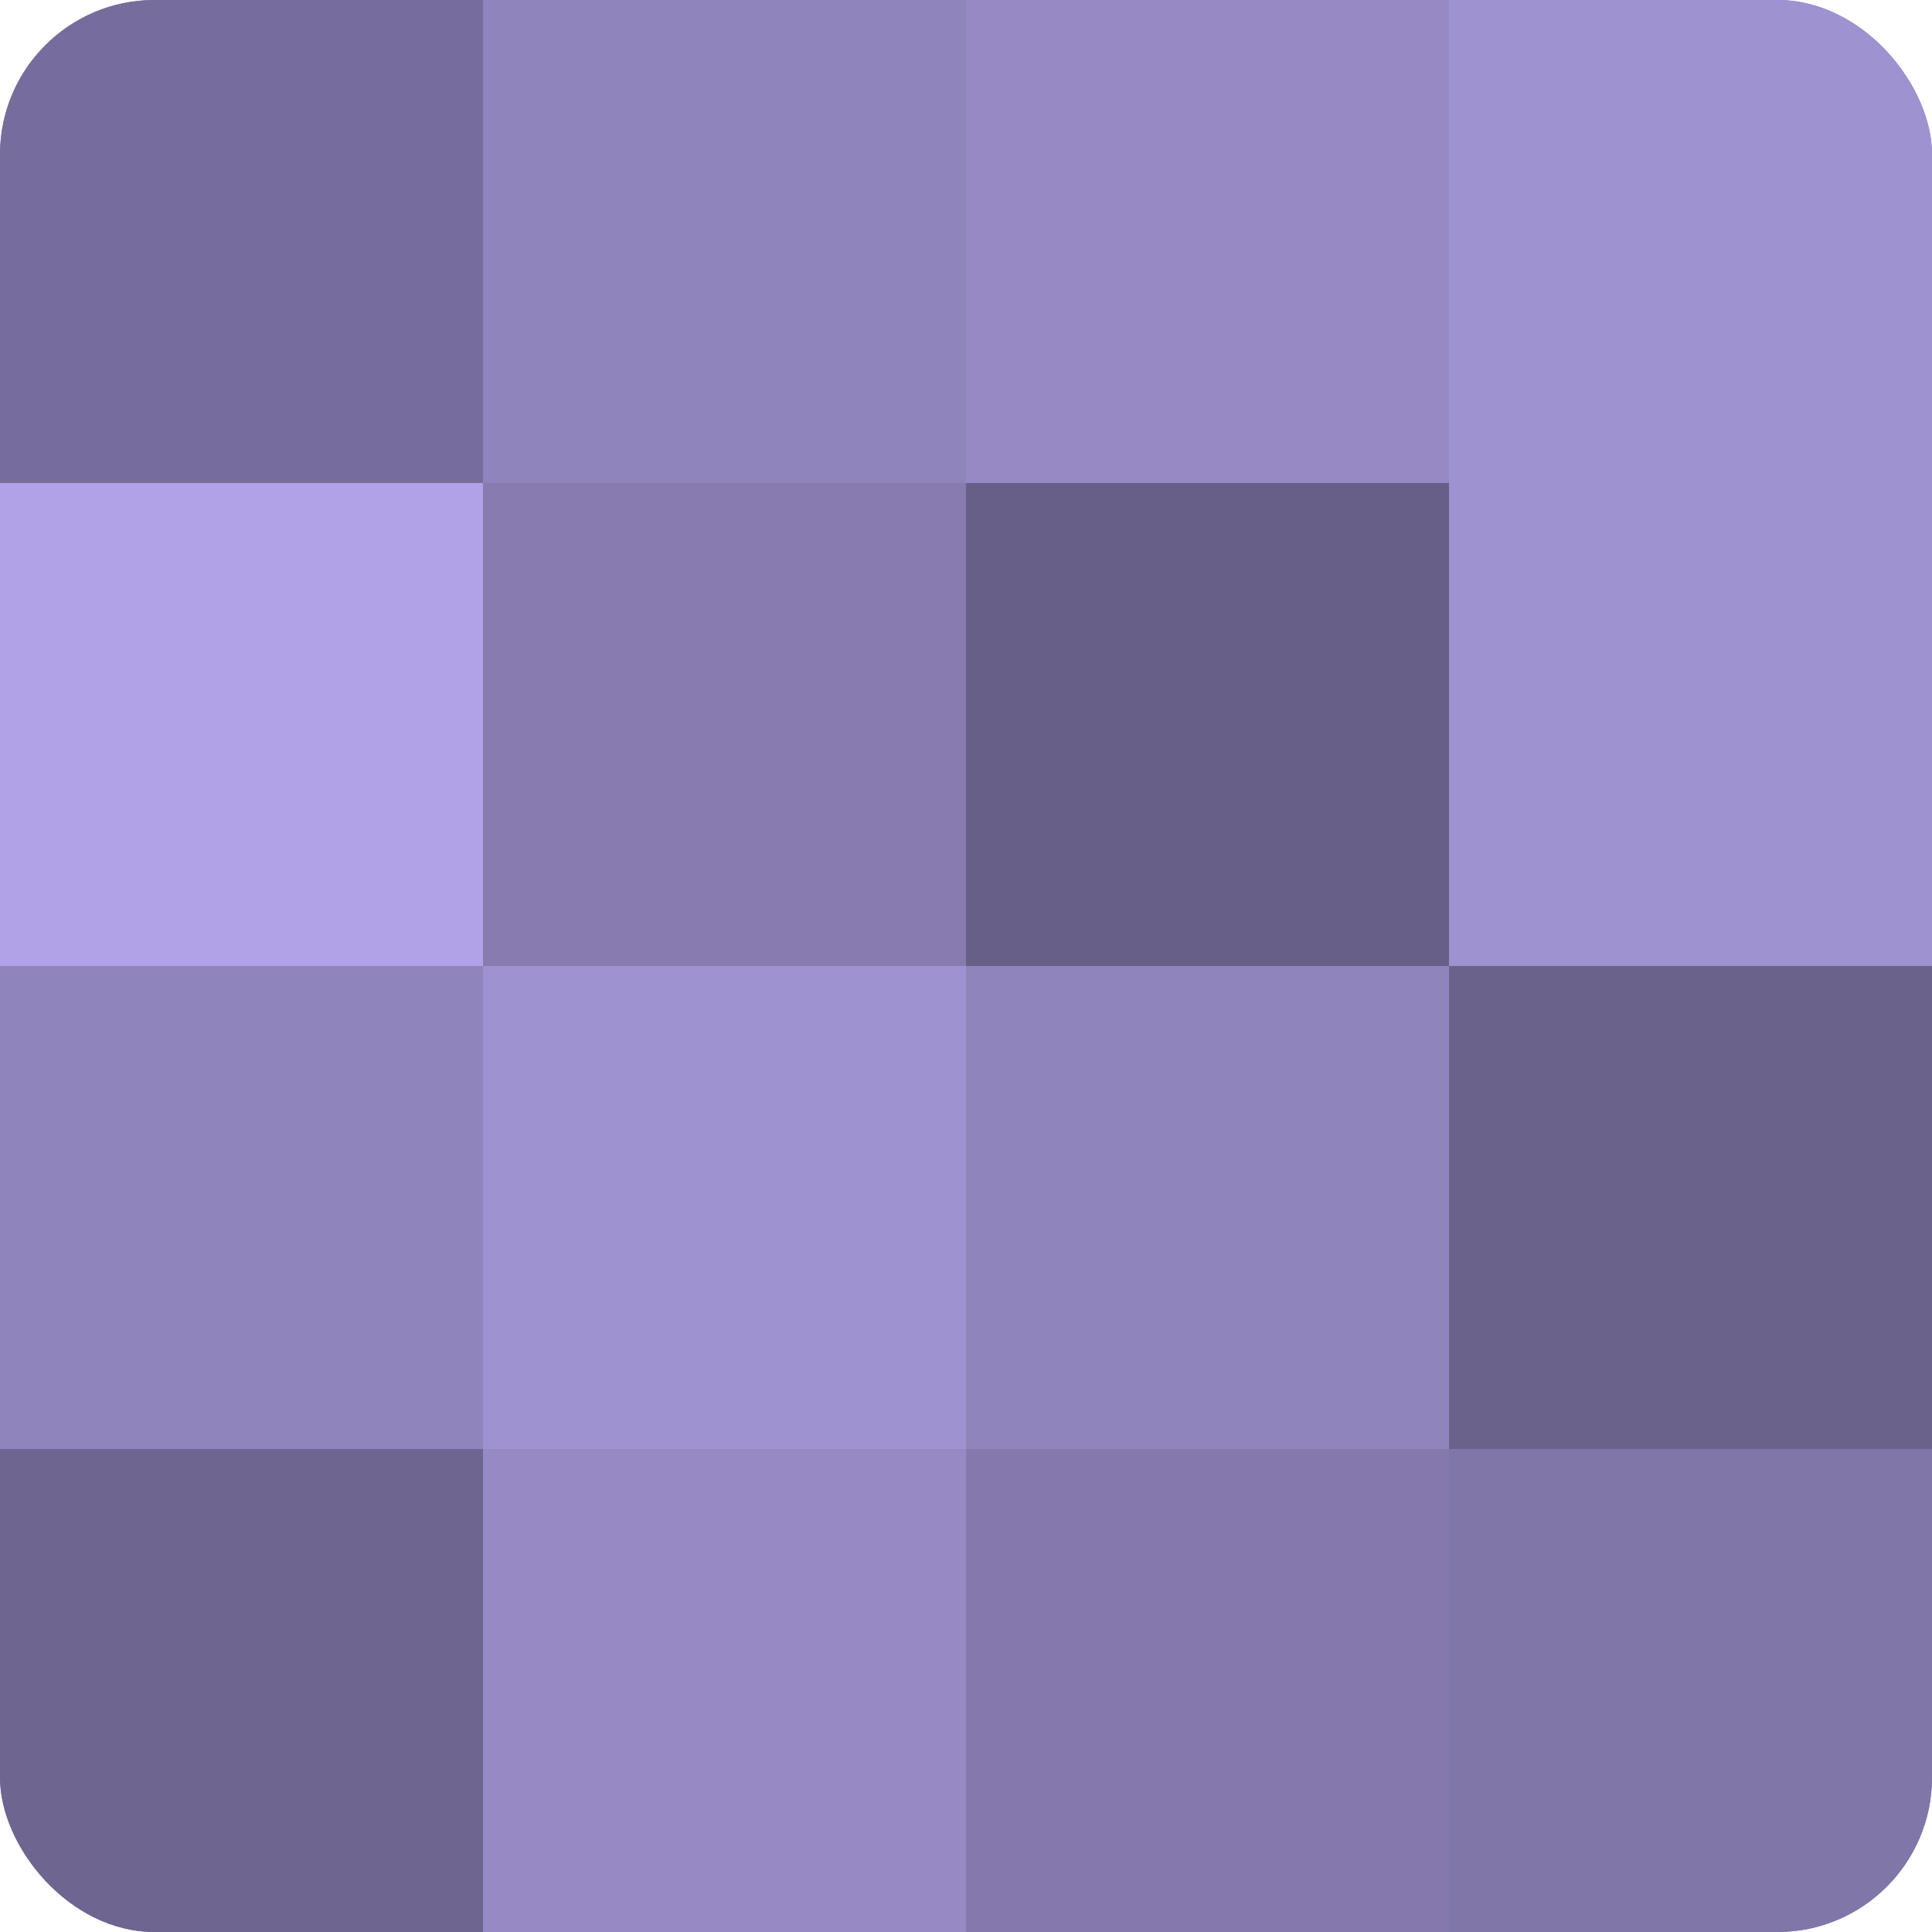
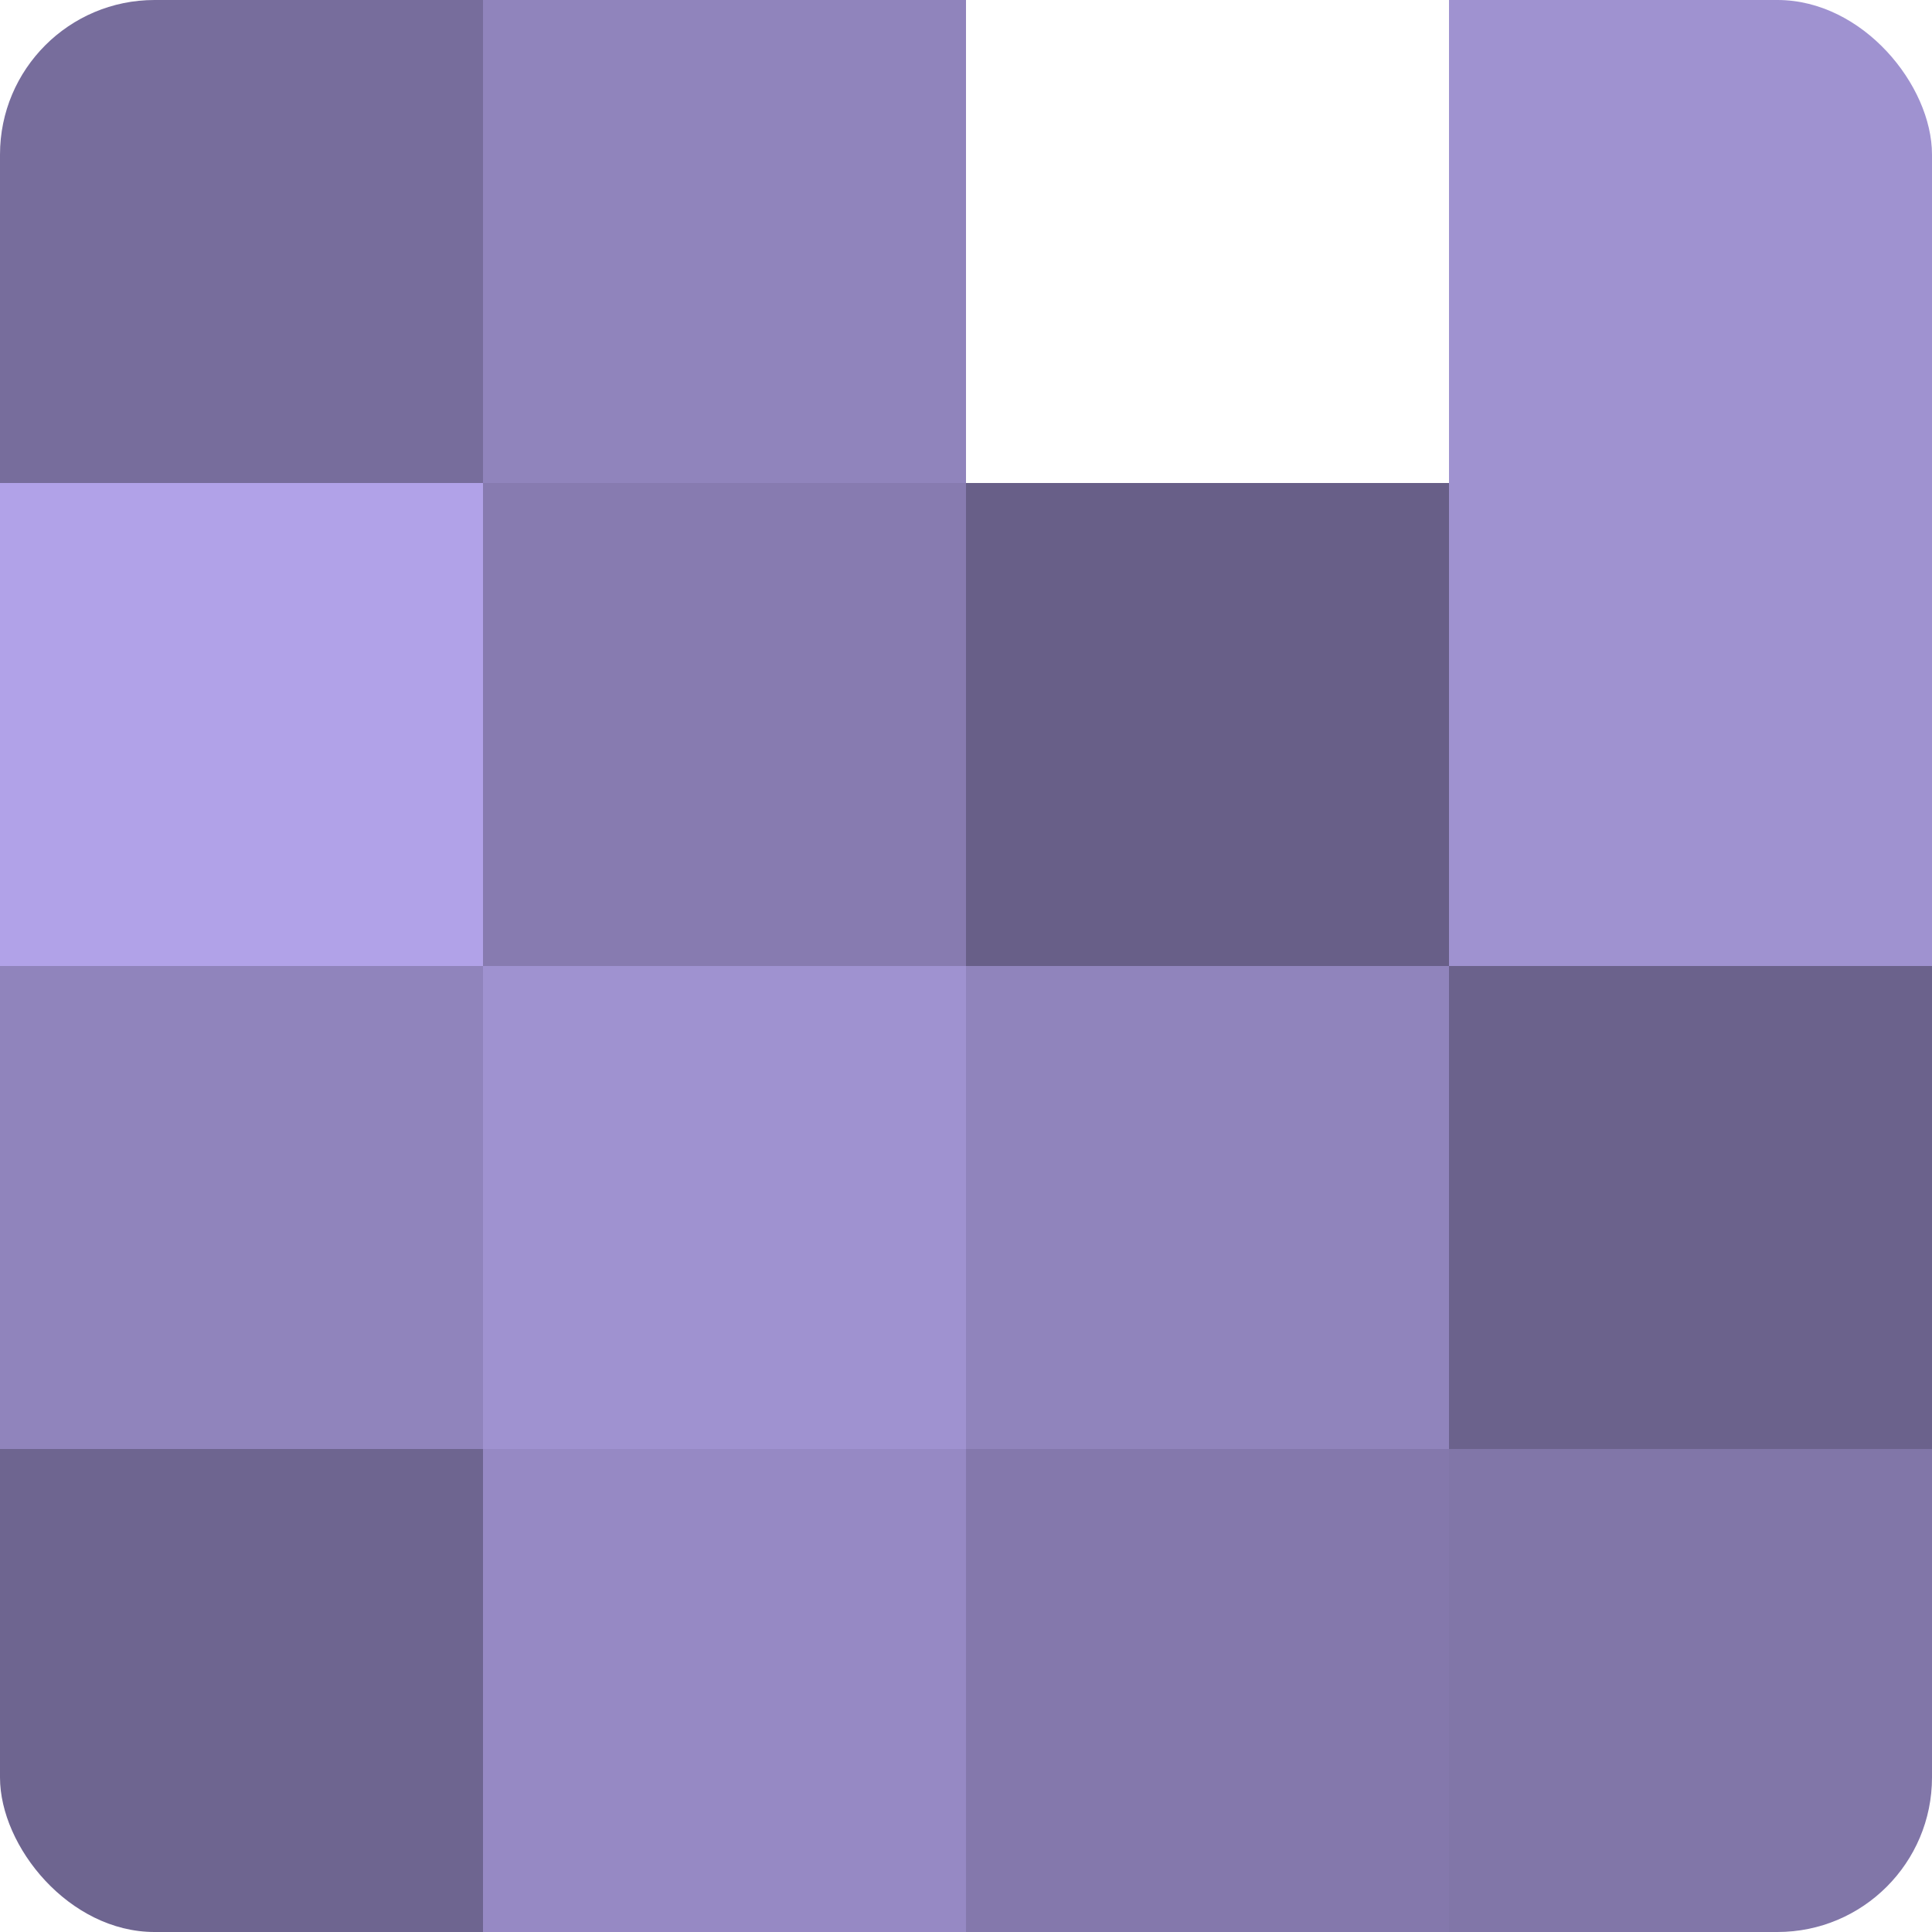
<svg xmlns="http://www.w3.org/2000/svg" width="60" height="60" viewBox="0 0 100 100" preserveAspectRatio="xMidYMid meet">
  <defs>
    <clipPath id="c" width="100" height="100">
      <rect width="100" height="100" rx="8" ry="8" />
    </clipPath>
  </defs>
  <g clip-path="url(#c)">
-     <rect width="100" height="100" fill="#7a70a0" />
    <rect width="25" height="25" fill="#776d9c" />
    <rect y="25" width="25" height="25" fill="#b1a2e8" />
    <rect y="50" width="25" height="25" fill="#9084bc" />
    <rect y="75" width="25" height="25" fill="#6e6590" />
    <rect x="25" width="25" height="25" fill="#9084bc" />
    <rect x="25" y="25" width="25" height="25" fill="#877bb0" />
    <rect x="25" y="50" width="25" height="25" fill="#9f92d0" />
    <rect x="25" y="75" width="25" height="25" fill="#9689c4" />
-     <rect x="50" width="25" height="25" fill="#9689c4" />
    <rect x="50" y="25" width="25" height="25" fill="#685f88" />
    <rect x="50" y="50" width="25" height="25" fill="#9084bc" />
    <rect x="50" y="75" width="25" height="25" fill="#8478ac" />
    <rect x="75" width="25" height="25" fill="#9f92d0" />
    <rect x="75" y="25" width="25" height="25" fill="#9f92d0" />
    <rect x="75" y="50" width="25" height="25" fill="#6b628c" />
    <rect x="75" y="75" width="25" height="25" fill="#8176a8" />
  </g>
</svg>